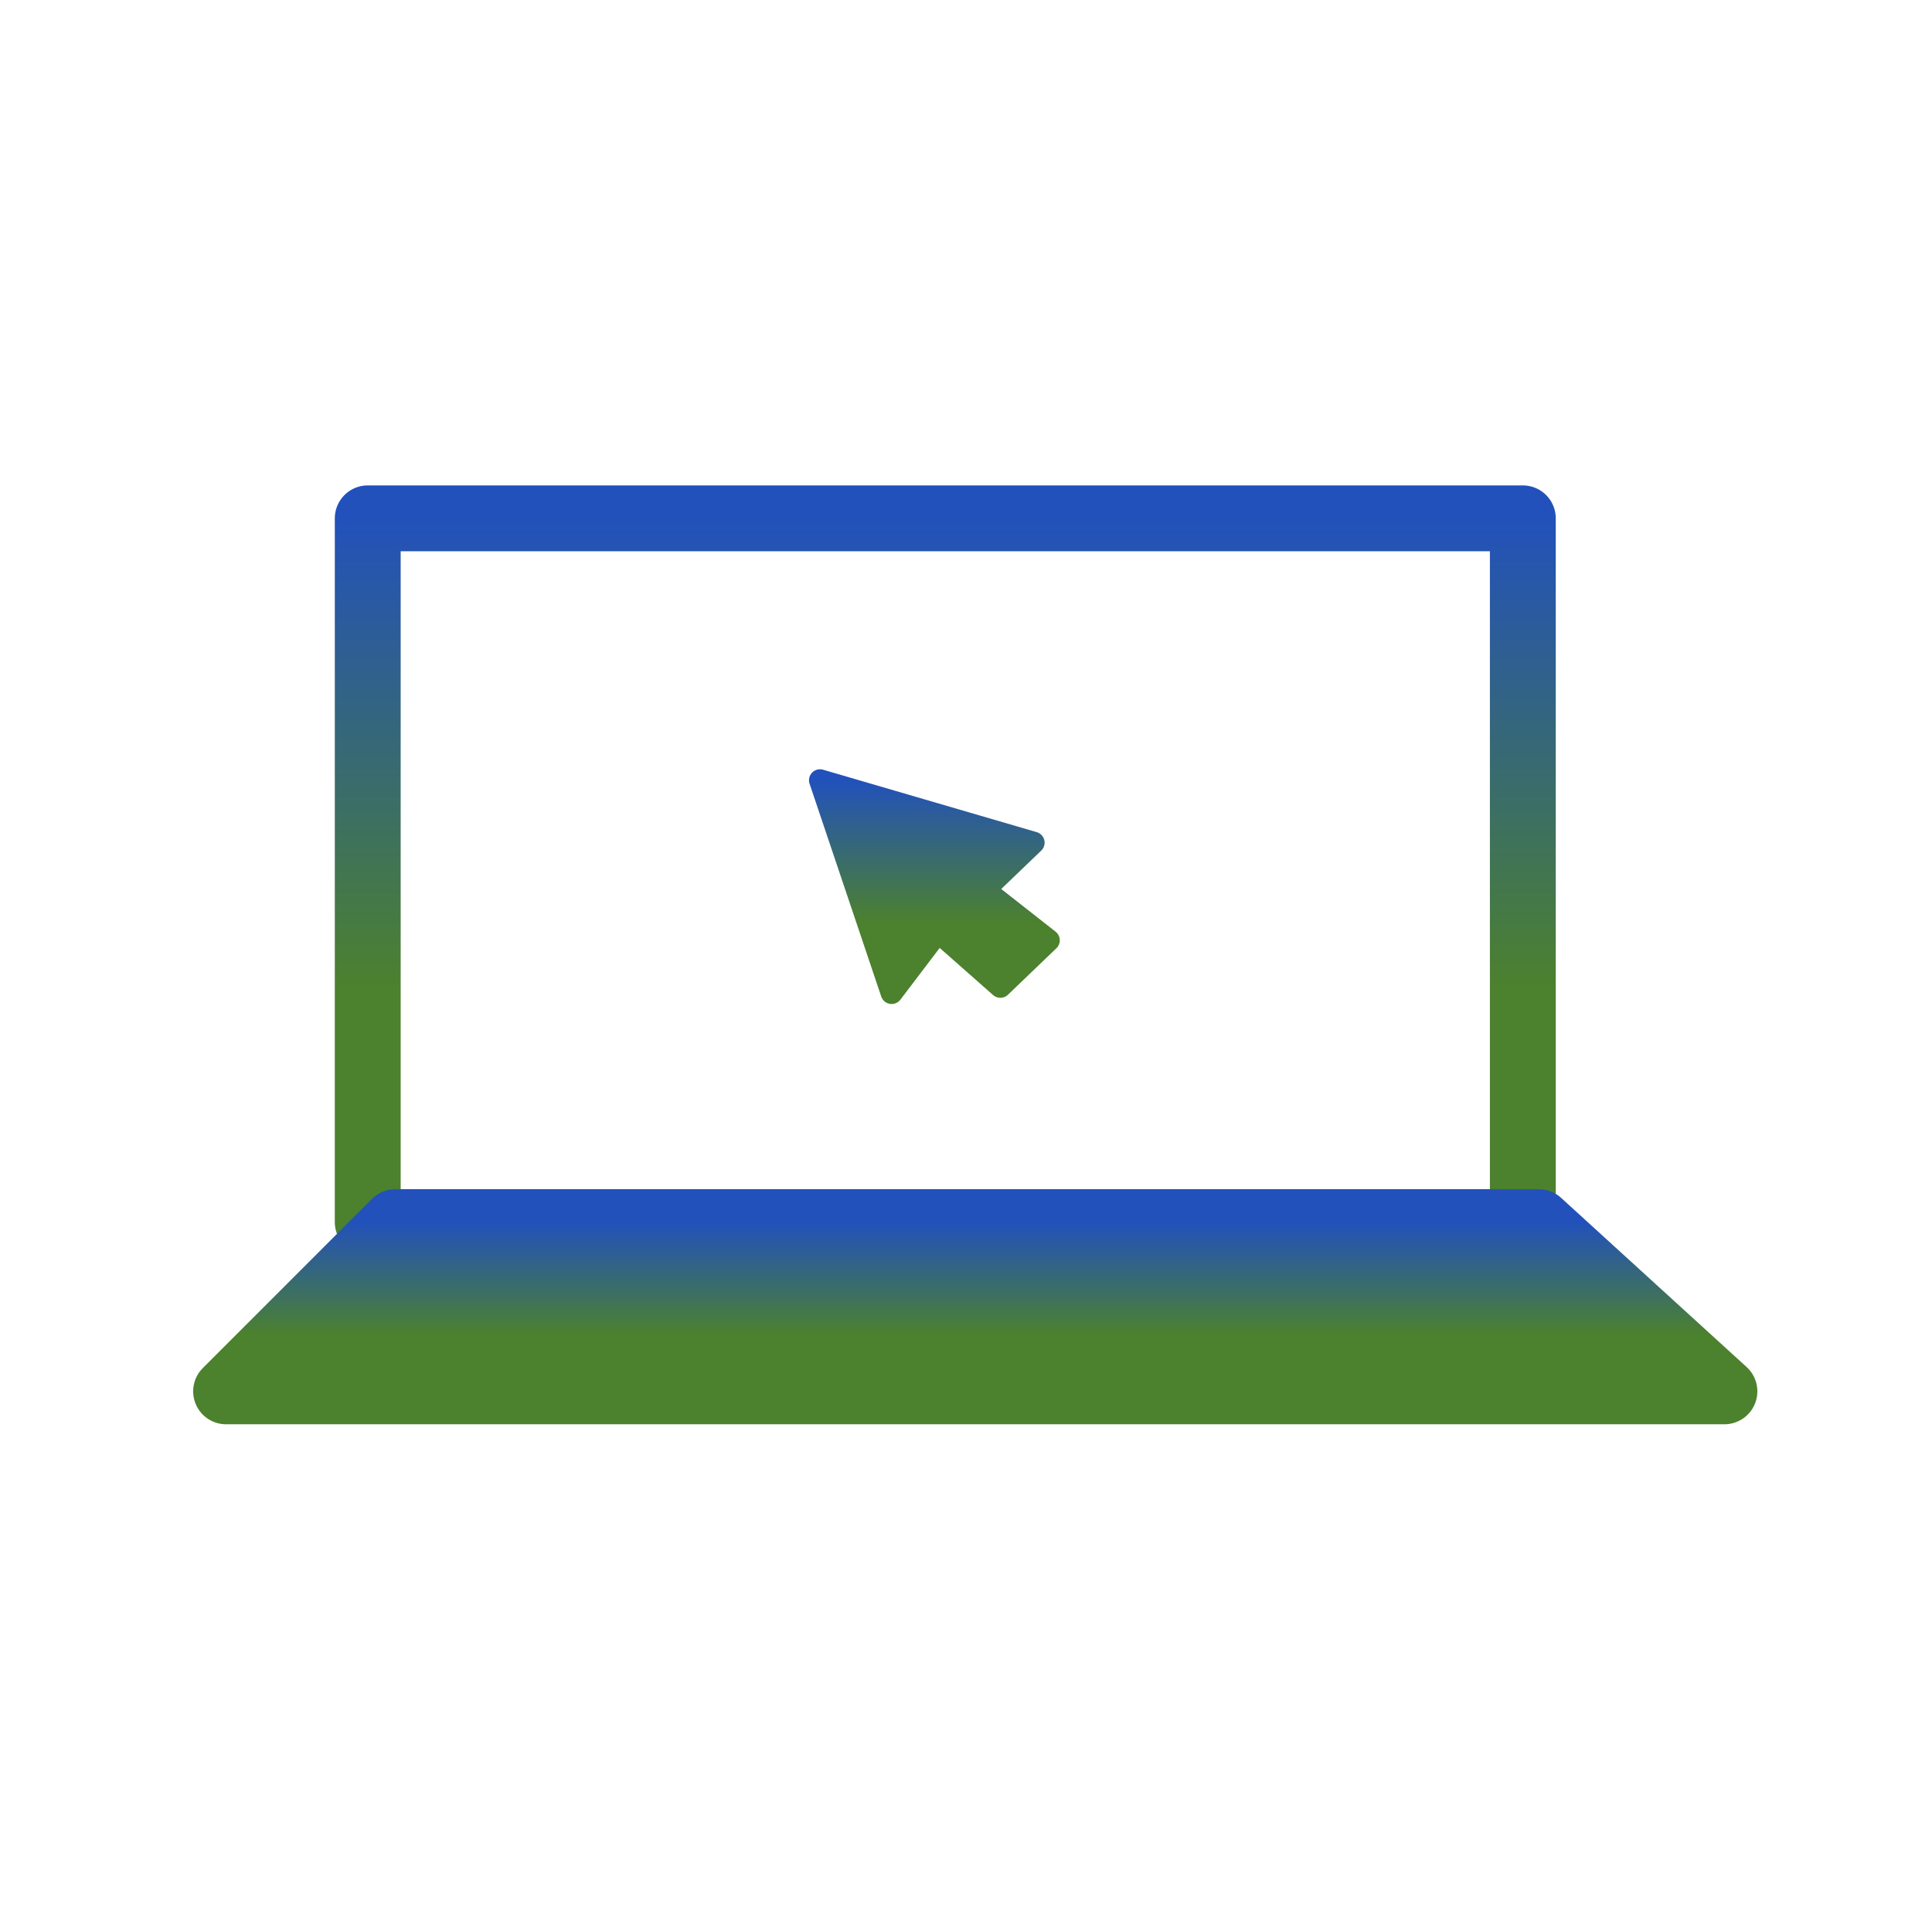
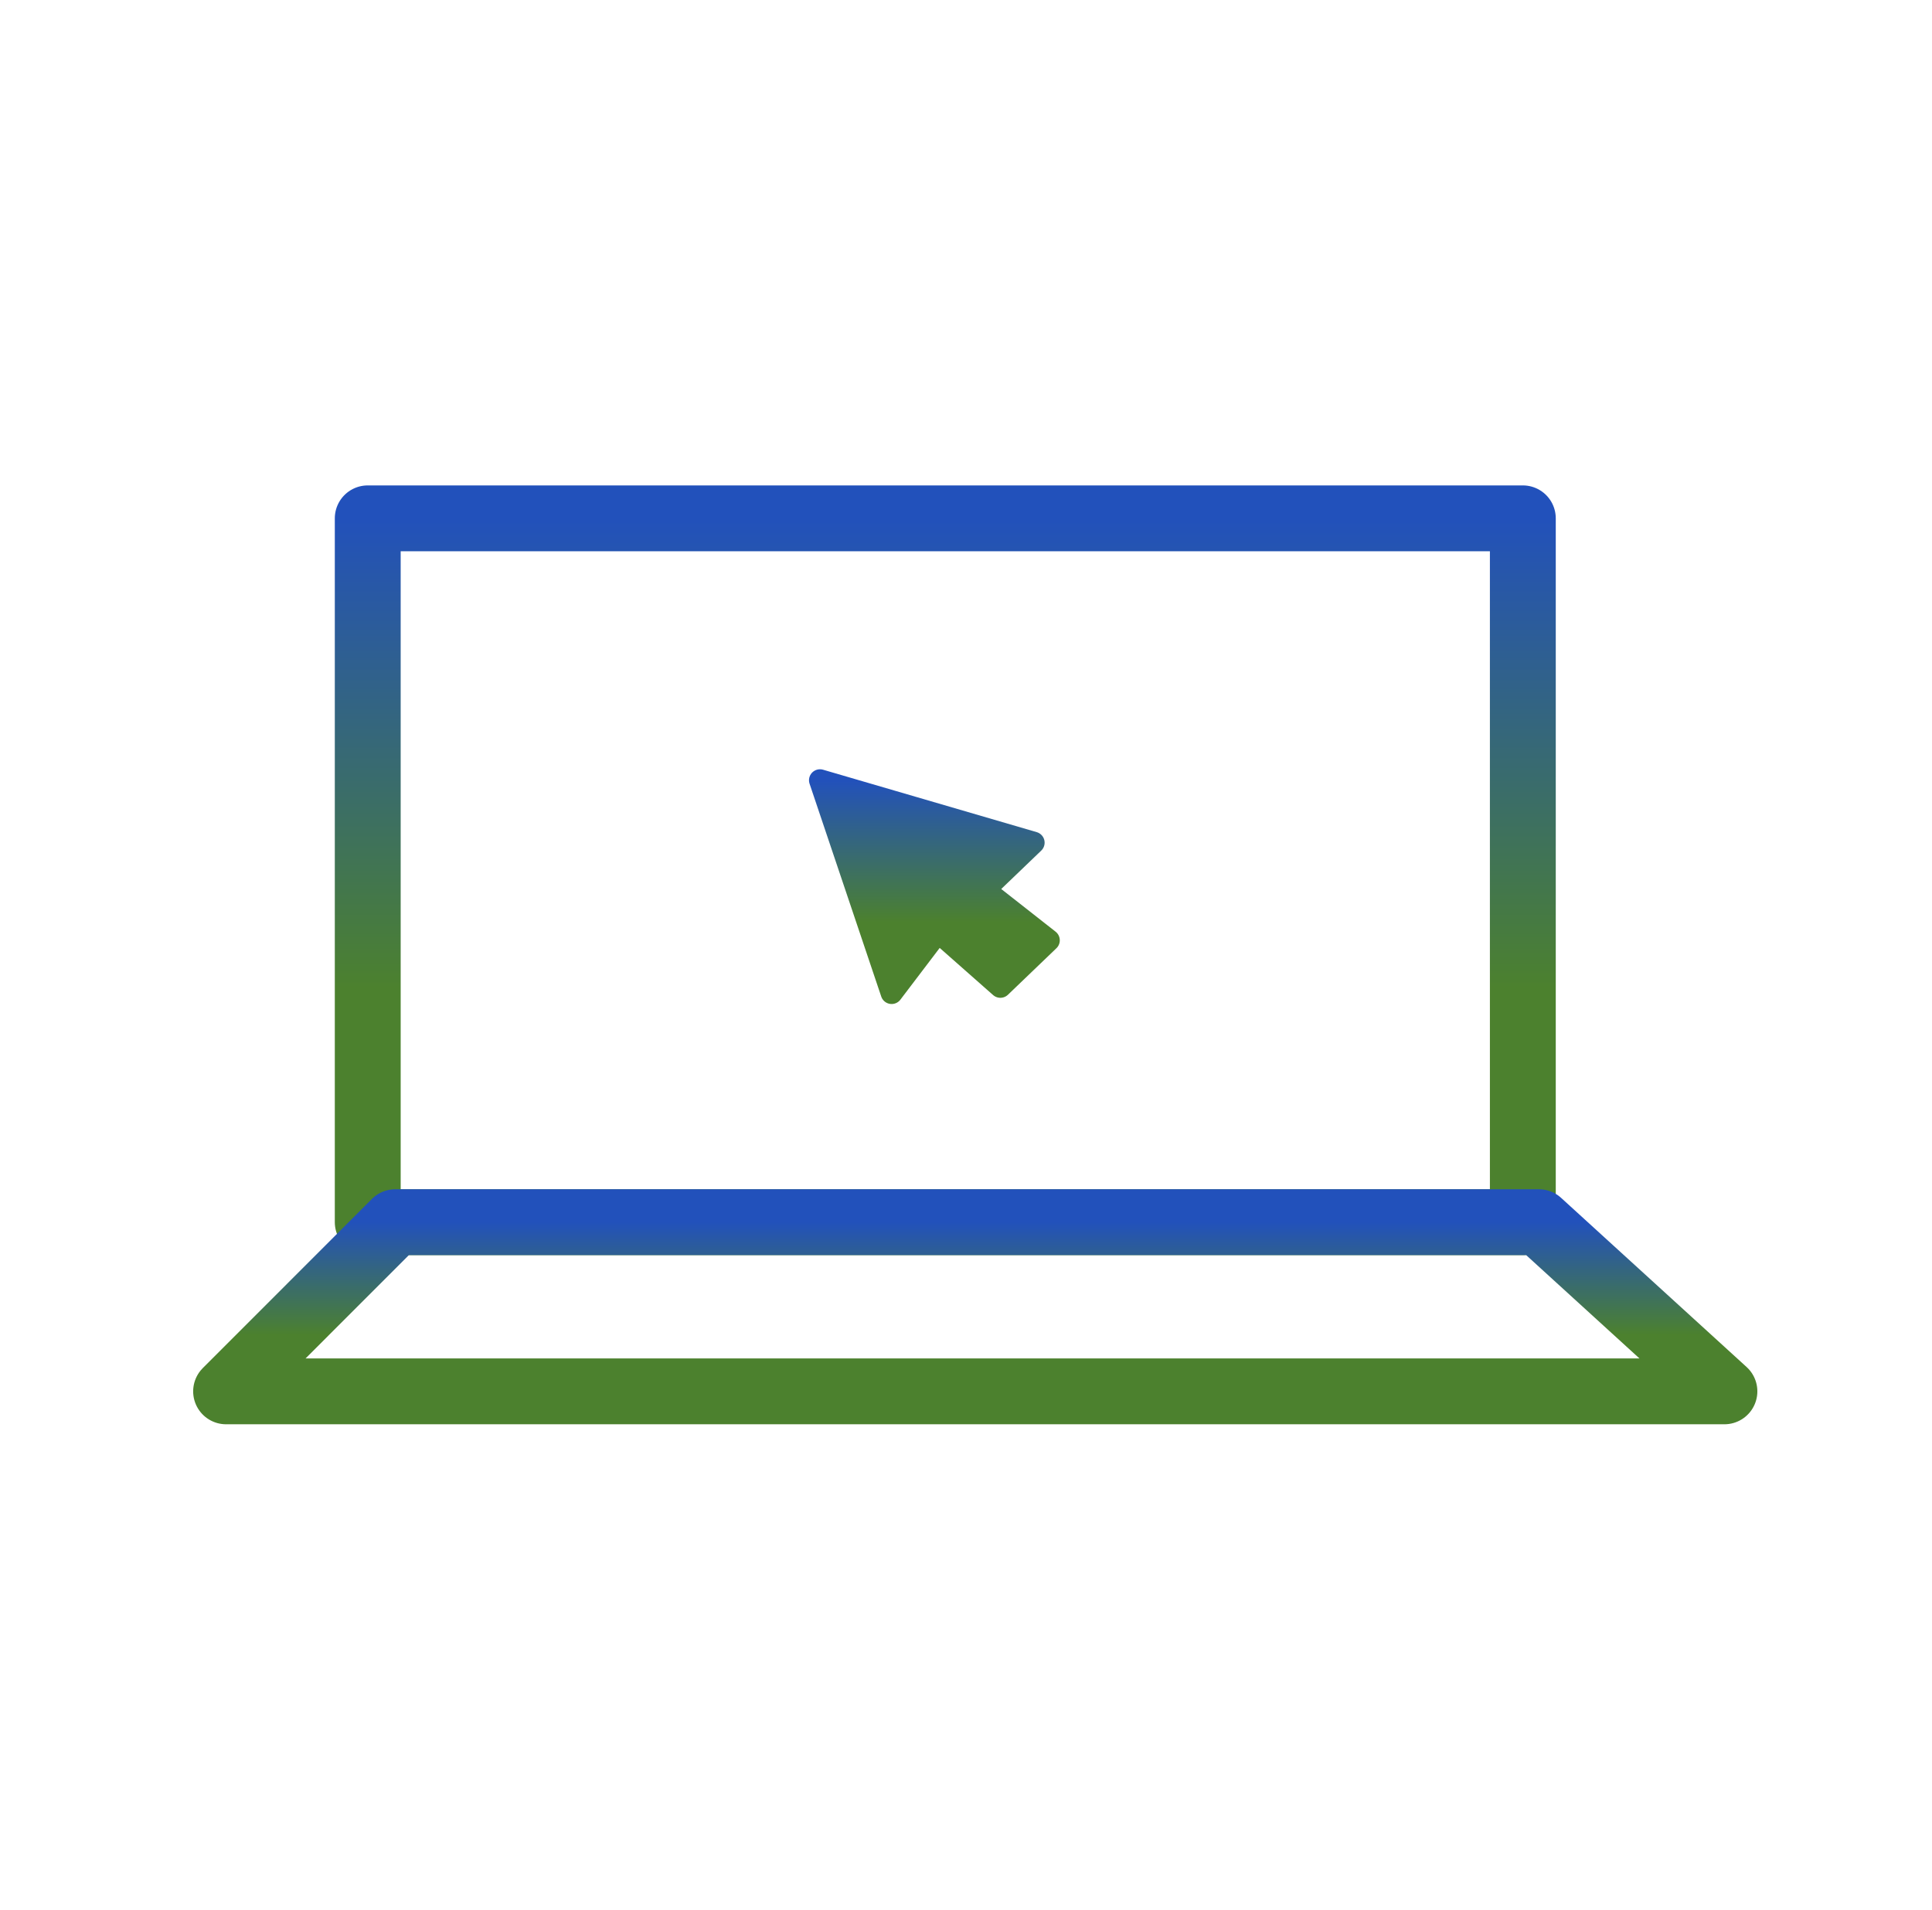
<svg xmlns="http://www.w3.org/2000/svg" width="88" height="87" viewBox="0 0 88 87" fill="none">
  <path fill-rule="evenodd" clip-rule="evenodd" d="M16.75 55.68H69.363V23.614H16.75V55.68Z" stroke="url(#paint0_linear_449_1116)" stroke-width="3" stroke-linecap="round" stroke-linejoin="round" />
  <path fill-rule="evenodd" clip-rule="evenodd" d="M37.349 35.546L40.613 45.24L42.729 42.454L45.565 44.957L47.772 42.838L44.844 40.538L47.081 38.39L37.349 35.546Z" fill="url(#paint1_linear_449_1116)" />
  <path fill-rule="evenodd" clip-rule="evenodd" d="M37.349 35.546L40.613 45.24L42.729 42.454L45.565 44.957L47.772 42.838L44.844 40.538L47.081 38.39L37.349 35.546Z" stroke="url(#paint2_linear_449_1116)" stroke-linecap="round" stroke-linejoin="round" />
-   <path fill-rule="evenodd" clip-rule="evenodd" d="M78.545 63.386H10.298L18.002 55.68H70.096L78.545 63.386Z" fill="url(#paint3_linear_449_1116)" />
  <path fill-rule="evenodd" clip-rule="evenodd" d="M78.545 63.386H10.298L18.002 55.68H70.096L78.545 63.386Z" stroke="url(#paint4_linear_449_1116)" stroke-width="3" stroke-linecap="round" stroke-linejoin="round" />
  <defs>
    <linearGradient id="paint0_linear_449_1116" x1="43.056" y1="23.614" x2="43.056" y2="55.68" gradientUnits="userSpaceOnUse">
      <stop stop-color="#2251BB" />
      <stop offset="0.667" stop-color="#4C812E" />
    </linearGradient>
    <linearGradient id="paint1_linear_449_1116" x1="42.56" y1="35.546" x2="42.56" y2="45.24" gradientUnits="userSpaceOnUse">
      <stop stop-color="#2251BB" />
      <stop offset="0.667" stop-color="#4C812E" />
    </linearGradient>
    <linearGradient id="paint2_linear_449_1116" x1="42.56" y1="35.546" x2="42.56" y2="45.24" gradientUnits="userSpaceOnUse">
      <stop stop-color="#2251BB" />
      <stop offset="0.667" stop-color="#4C812E" />
    </linearGradient>
    <linearGradient id="paint3_linear_449_1116" x1="44.421" y1="55.68" x2="44.421" y2="63.386" gradientUnits="userSpaceOnUse">
      <stop stop-color="#2251BB" />
      <stop offset="0.667" stop-color="#4C812E" />
    </linearGradient>
    <linearGradient id="paint4_linear_449_1116" x1="44.421" y1="55.68" x2="44.421" y2="63.386" gradientUnits="userSpaceOnUse">
      <stop stop-color="#2251BB" />
      <stop offset="0.667" stop-color="#4C812E" />
    </linearGradient>
  </defs>
</svg>